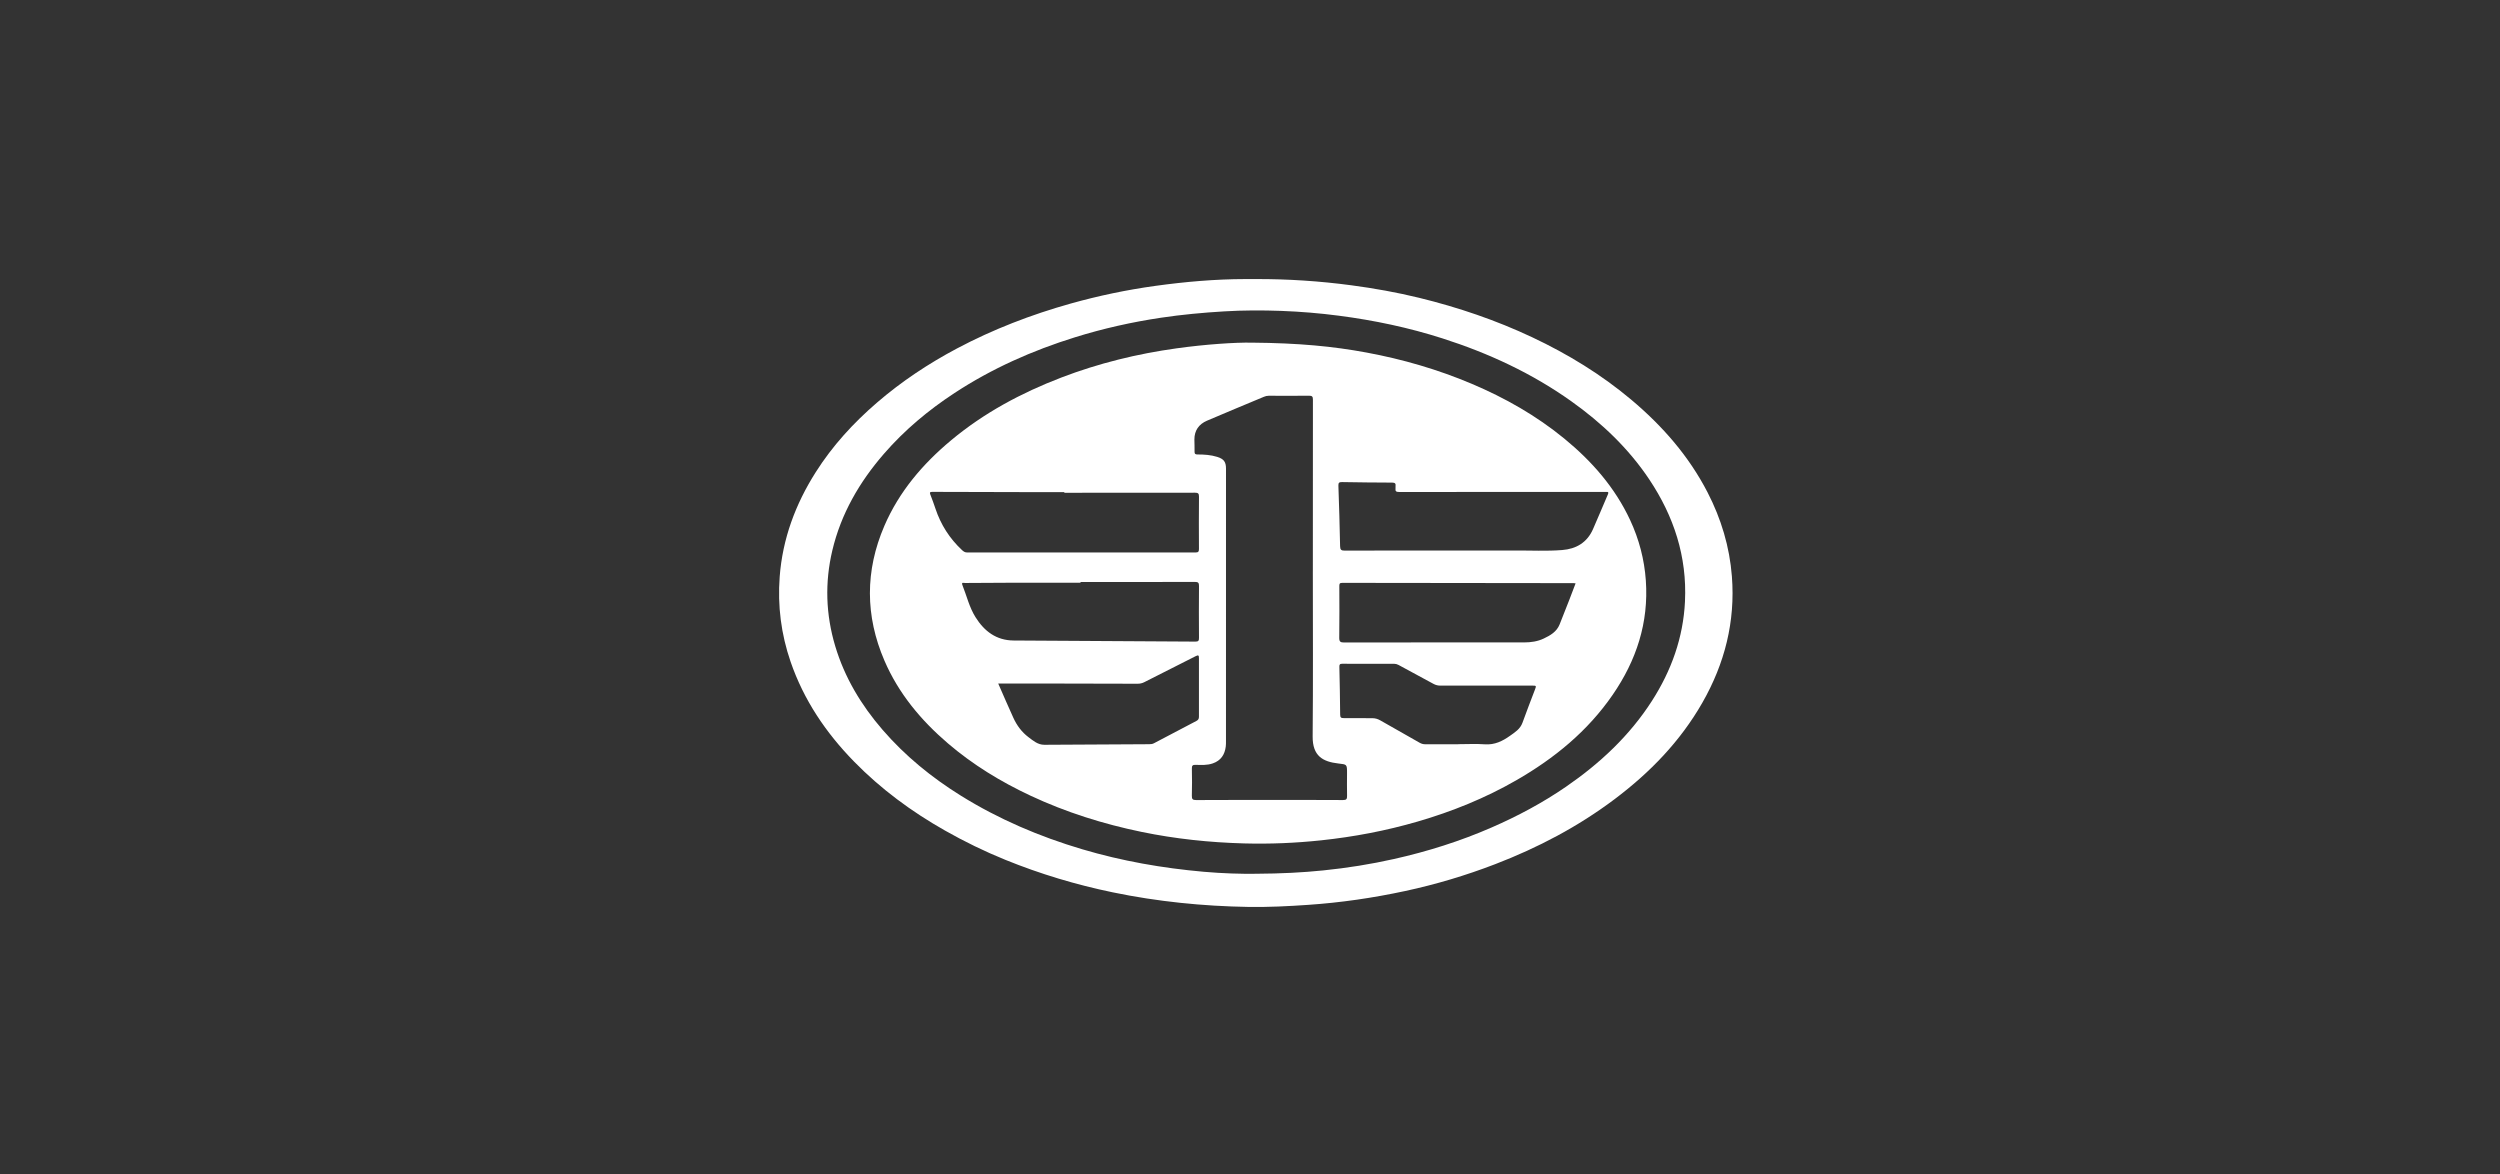
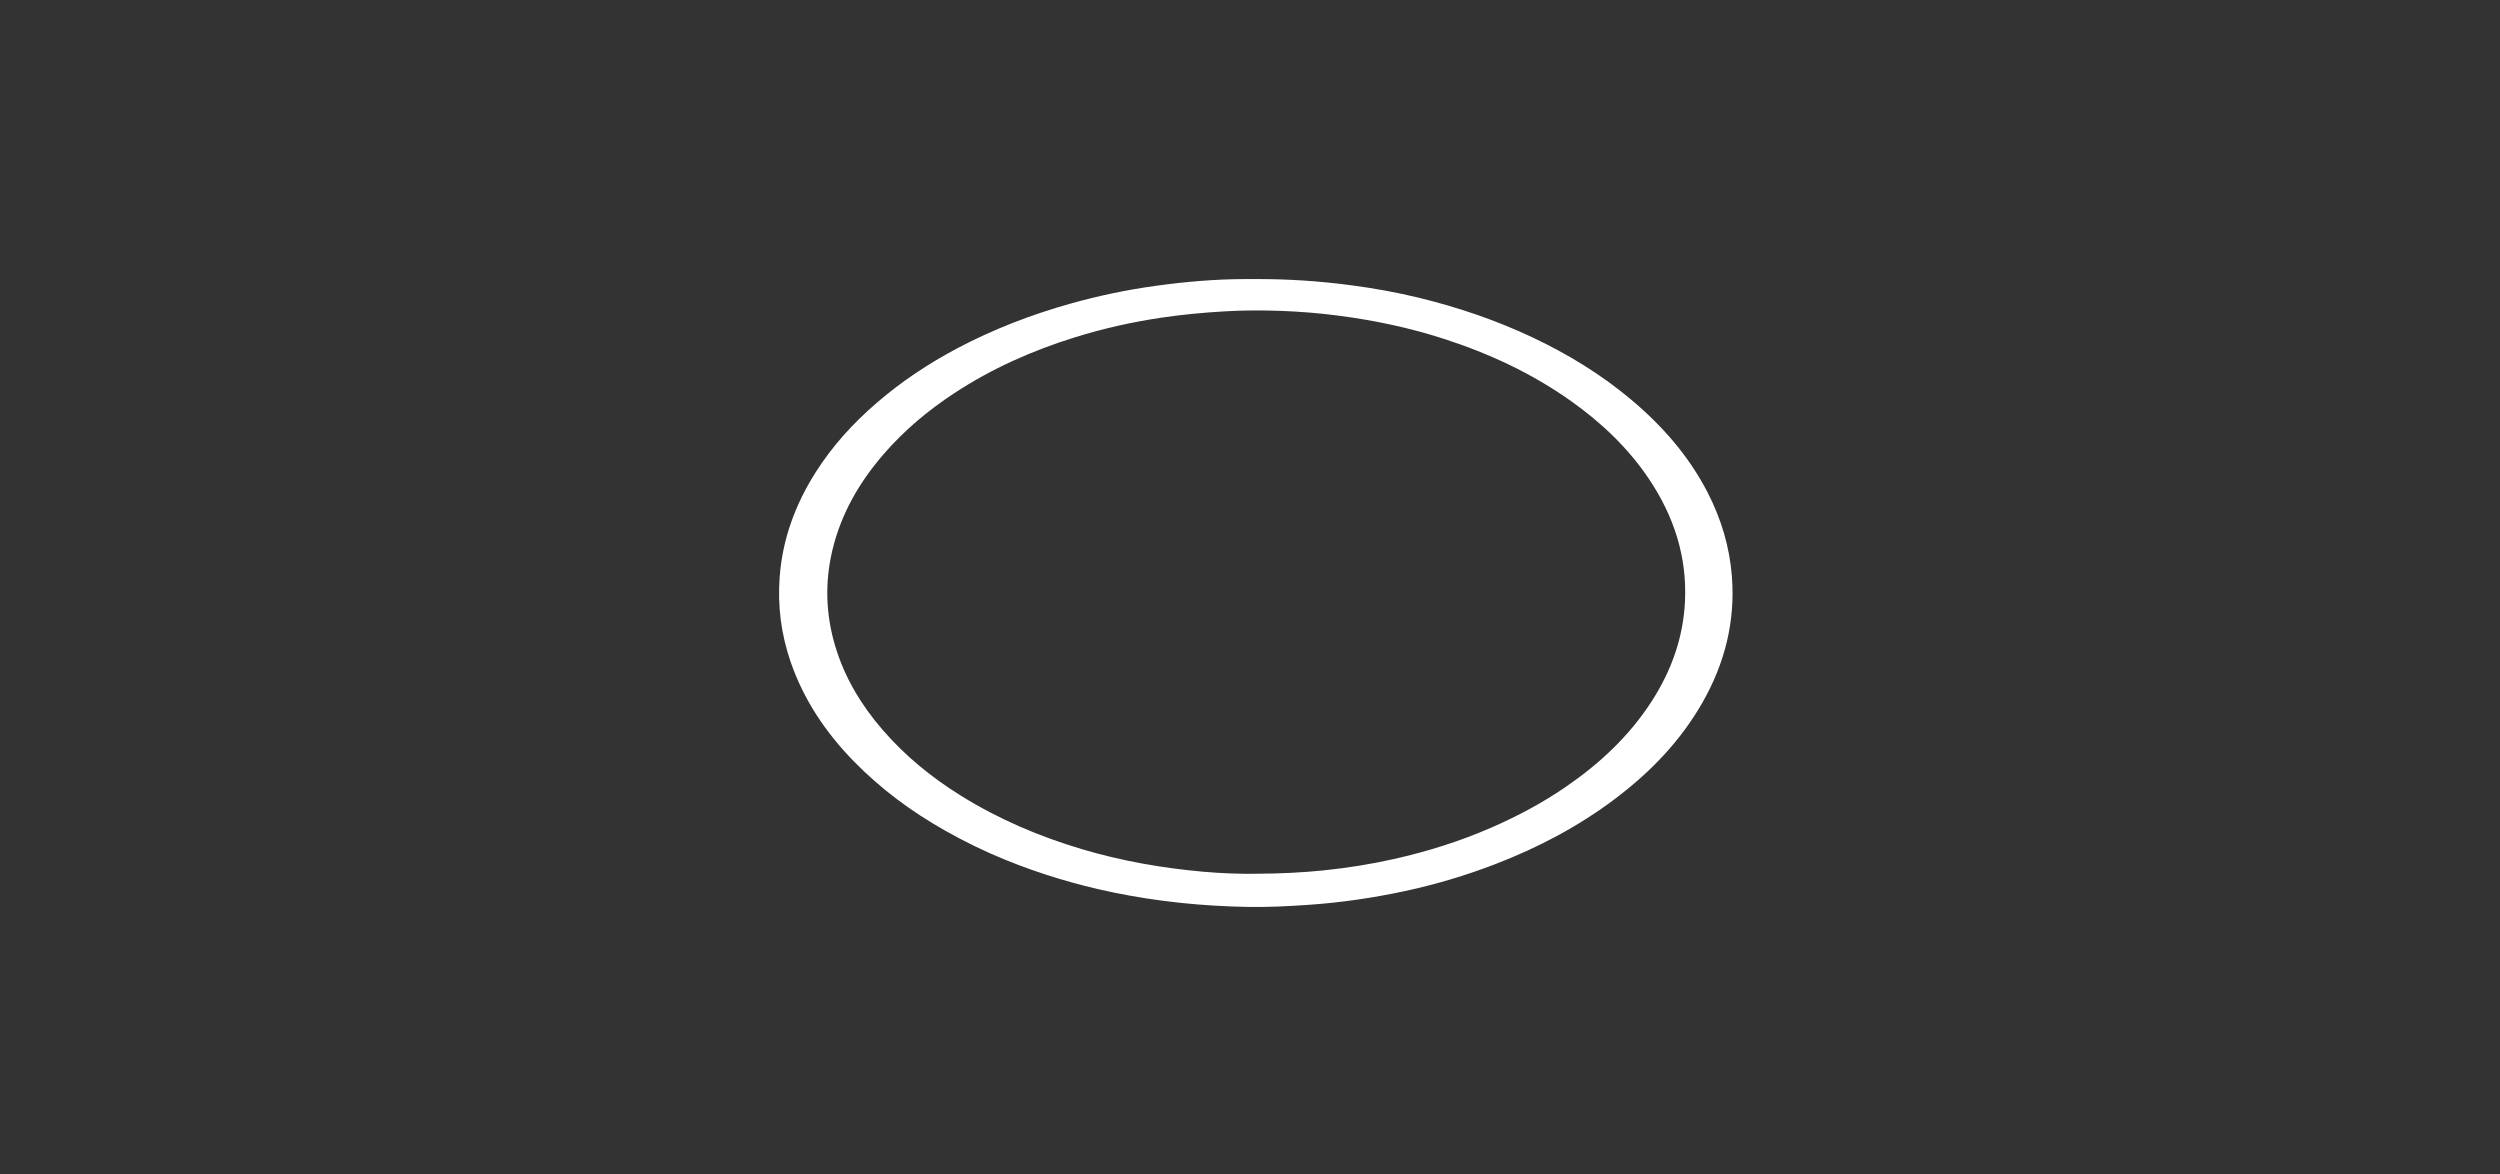
<svg xmlns="http://www.w3.org/2000/svg" width="215" height="101" viewBox="0 0 215 101" fill="none">
  <rect x="0" y="0" width="215" height="101" fill="#333333" stroke="none" />
  <path d="M148.943 49.568C148.744 47.018 148.022 44.621 146.858 42.36C145.249 39.232 142.972 36.63 140.289 34.375C137.703 32.202 134.84 30.454 131.784 29.012C128.659 27.538 125.404 26.433 122.051 25.613C120.132 25.145 118.188 24.797 116.226 24.536C113.489 24.171 110.741 23.99 107.98 24C107.686 24 107.393 24 107.099 24C104.507 24.005 101.929 24.23 99.365 24.585C96.903 24.925 94.474 25.435 92.079 26.106C88.686 27.058 85.415 28.317 82.302 29.967C79.844 31.272 77.537 32.802 75.426 34.62C73.388 36.375 71.59 38.34 70.152 40.609C68.409 43.359 67.299 46.331 67.053 49.603C66.865 52.106 67.176 54.539 67.99 56.907C69.122 60.2 71.025 63.016 73.45 65.496C75.758 67.856 78.389 69.796 81.263 71.424C82.945 72.377 84.678 73.222 86.466 73.948C89.455 75.162 92.533 76.085 95.695 76.741C99.548 77.539 103.443 77.931 107.373 77.996C109.08 78.023 110.785 77.936 112.489 77.819C115.301 77.628 118.082 77.221 120.834 76.63C123.478 76.062 126.062 75.29 128.585 74.319C132.26 72.906 135.713 71.094 138.861 68.724C141.904 66.433 144.507 63.751 146.402 60.434C148.327 57.065 149.245 53.462 148.943 49.569L148.943 49.568ZM144.909 51.717C144.76 54.837 143.739 57.675 142.059 60.289C140.139 63.276 137.592 65.653 134.677 67.659C132.665 69.043 130.52 70.186 128.279 71.163C125.571 72.346 122.768 73.226 119.889 73.873C117.883 74.324 115.855 74.647 113.806 74.855C112.015 75.037 110.223 75.131 107.975 75.144C106.784 75.162 105.143 75.118 103.51 74.972C99.971 74.658 96.486 74.05 93.074 73.037C89.395 71.946 85.899 70.457 82.642 68.432C80.12 66.864 77.839 65.007 75.894 62.755C74.054 60.624 72.635 58.263 71.827 55.559C71.014 52.84 70.927 50.098 71.58 47.339C72.327 44.185 73.905 41.464 76.015 39.031C77.781 36.993 79.832 35.279 82.088 33.8C85.308 31.688 88.789 30.144 92.461 29.002C94.878 28.25 97.34 27.699 99.844 27.324C101.644 27.055 103.452 26.888 105.268 26.779C106.907 26.679 108.547 26.677 110.185 26.737C111.843 26.798 113.499 26.935 115.148 27.151C118.177 27.546 121.156 28.173 124.063 29.105C128.019 30.372 131.752 32.102 135.143 34.517C137.755 36.377 140.051 38.557 141.835 41.227C143.954 44.4 145.092 47.872 144.908 51.718L144.909 51.717Z" fill="white" />
-   <path d="M141.542 49.92C141.414 48.104 140.959 46.377 140.194 44.731C138.891 41.932 136.907 39.669 134.535 37.723C132.122 35.744 129.432 34.218 126.56 33.003C123.649 31.773 120.633 30.896 117.523 30.319C114.627 29.782 111.708 29.502 107.65 29.467C106.227 29.442 103.705 29.607 101.193 29.956C97.791 30.429 94.478 31.24 91.27 32.47C87.833 33.788 84.626 35.504 81.793 37.867C79.348 39.907 77.325 42.278 76.055 45.225C74.392 49.088 74.402 52.963 76.061 56.814C77.275 59.633 79.199 61.943 81.521 63.93C83.665 65.765 86.057 67.225 88.611 68.422C91.67 69.856 94.87 70.861 98.176 71.544C101.083 72.144 104.023 72.453 106.987 72.534C109.204 72.595 111.418 72.502 113.623 72.268C116.435 71.969 119.203 71.444 121.919 70.653C124.889 69.789 127.736 68.638 130.417 67.094C133.683 65.215 136.541 62.876 138.689 59.756C140.729 56.795 141.798 53.549 141.542 49.92L141.542 49.92ZM80.448 43.74C80.313 43.336 80.165 42.934 80.01 42.536C79.94 42.358 79.974 42.301 80.173 42.301C83.112 42.312 86.051 42.318 88.99 42.324C89.838 42.326 90.686 42.324 91.533 42.324C91.533 42.342 91.533 42.36 91.533 42.379C95.275 42.379 99.017 42.382 102.758 42.372C103.038 42.371 103.116 42.439 103.113 42.722C103.098 44.218 103.101 45.712 103.11 47.208C103.112 47.439 103.053 47.513 102.811 47.513C96.265 47.507 89.72 47.507 83.174 47.513C82.98 47.513 82.861 47.426 82.735 47.309C81.666 46.313 80.908 45.122 80.447 43.739L80.448 43.74ZM83.895 53.08C83.357 52.222 83.133 51.236 82.765 50.31C82.66 50.044 82.891 50.137 82.99 50.137C84.324 50.124 85.658 50.117 86.992 50.115C88.97 50.112 90.948 50.114 92.926 50.114V50.052C96.204 50.052 99.482 50.056 102.761 50.045C103.049 50.044 103.116 50.124 103.114 50.401C103.1 51.885 103.102 53.369 103.113 54.853C103.115 55.093 103.07 55.18 102.802 55.178C97.591 55.14 92.38 55.12 87.169 55.083C85.683 55.073 84.652 54.287 83.896 53.081L83.895 53.08ZM98.84 64.002C95.832 64.019 92.826 64.036 89.818 64.052C89.254 64.054 88.856 63.702 88.445 63.393C87.866 62.957 87.447 62.385 87.149 61.732C86.711 60.773 86.295 59.804 85.846 58.782C87.093 58.782 88.29 58.781 89.487 58.782C92.268 58.787 95.049 58.792 97.83 58.801C98.039 58.801 98.224 58.761 98.411 58.666C99.879 57.919 101.353 57.186 102.818 56.435C103.069 56.307 103.111 56.356 103.109 56.616C103.101 58.291 103.102 59.967 103.109 61.642C103.11 61.829 103.042 61.923 102.885 62.004C101.666 62.641 100.449 63.282 99.232 63.924C99.106 63.99 98.975 64 98.838 64.001L98.84 64.002ZM115.496 68.804C113.482 68.79 111.469 68.797 109.455 68.797C107.261 68.797 105.067 68.791 102.872 68.805C102.57 68.807 102.491 68.726 102.499 68.429C102.522 67.654 102.517 66.877 102.501 66.101C102.495 65.852 102.558 65.769 102.818 65.776C103.313 65.79 103.811 65.82 104.296 65.653C104.999 65.411 105.331 64.897 105.417 64.194C105.436 64.039 105.434 63.88 105.434 63.723C105.435 55.916 105.435 48.108 105.436 40.301C105.436 39.721 105.247 39.471 104.689 39.294C104.133 39.119 103.558 39.084 102.982 39.084C102.79 39.084 102.727 39.032 102.732 38.838C102.742 38.49 102.718 38.141 102.718 37.792C102.718 37.021 103.102 36.48 103.794 36.183C105.421 35.483 107.06 34.812 108.694 34.125C108.831 34.067 108.967 34.033 109.119 34.034C110.273 34.039 111.426 34.046 112.58 34.031C112.86 34.027 112.911 34.123 112.911 34.377C112.904 39.293 112.905 44.209 112.905 49.126H112.904C112.904 53.862 112.933 58.598 112.888 63.334C112.873 65.022 113.769 65.507 115.089 65.659C115.843 65.746 115.846 65.722 115.845 66.489C115.845 67.141 115.83 67.794 115.847 68.446C115.855 68.72 115.787 68.806 115.495 68.804H115.496ZM132.001 59.317C131.645 60.263 131.272 61.203 130.933 62.154C130.739 62.697 130.285 62.976 129.861 63.278C129.221 63.734 128.543 64.071 127.701 64.011C126.936 63.956 126.165 64 125.396 64V64.004C124.458 64.004 123.52 64 122.581 64.007C122.403 64.008 122.249 63.966 122.098 63.881C120.971 63.24 119.84 62.603 118.715 61.958C118.494 61.831 118.272 61.762 118.011 61.764C117.197 61.771 116.383 61.75 115.569 61.757C115.346 61.759 115.256 61.715 115.254 61.467C115.243 60.096 115.217 58.724 115.186 57.353C115.181 57.156 115.217 57.082 115.439 57.083C116.92 57.093 118.401 57.089 119.882 57.085C120.024 57.085 120.148 57.117 120.269 57.183C121.271 57.725 122.277 58.261 123.275 58.811C123.472 58.919 123.664 58.964 123.886 58.964C126.509 58.96 129.131 58.961 131.754 58.962C132.132 58.962 132.135 58.965 132.002 59.318L132.001 59.317ZM134.945 51.625C134.675 52.316 134.402 53.006 134.129 53.695C133.878 54.33 133.329 54.647 132.756 54.917C132.229 55.166 131.657 55.248 131.074 55.248C125.917 55.248 120.76 55.244 115.604 55.255C115.268 55.255 115.169 55.182 115.175 54.833C115.197 53.36 115.187 51.887 115.182 50.413C115.182 50.234 115.188 50.125 115.425 50.126C122.064 50.138 128.701 50.143 135.34 50.15C135.383 50.15 135.425 50.16 135.501 50.169C135.312 50.666 135.131 51.147 134.945 51.625L134.945 51.625ZM138.271 42.536C137.843 43.526 137.431 44.524 136.996 45.511C136.491 46.656 135.555 47.211 134.341 47.304C132.998 47.409 131.651 47.337 130.306 47.344C128.452 47.353 126.596 47.346 124.742 47.346C121.711 47.346 118.68 47.342 115.648 47.353C115.343 47.355 115.254 47.278 115.248 46.967C115.215 45.236 115.164 43.505 115.102 41.774C115.093 41.514 115.168 41.455 115.416 41.459C116.852 41.484 118.289 41.5 119.725 41.504C119.97 41.504 120.049 41.584 120.017 41.812C120.007 41.878 120.024 41.948 120.014 42.014C119.98 42.254 120.083 42.31 120.318 42.31C126.165 42.304 132.012 42.306 137.86 42.307C137.95 42.307 138.042 42.314 138.131 42.306C138.35 42.284 138.342 42.372 138.271 42.536V42.536Z" fill="white" />
</svg>